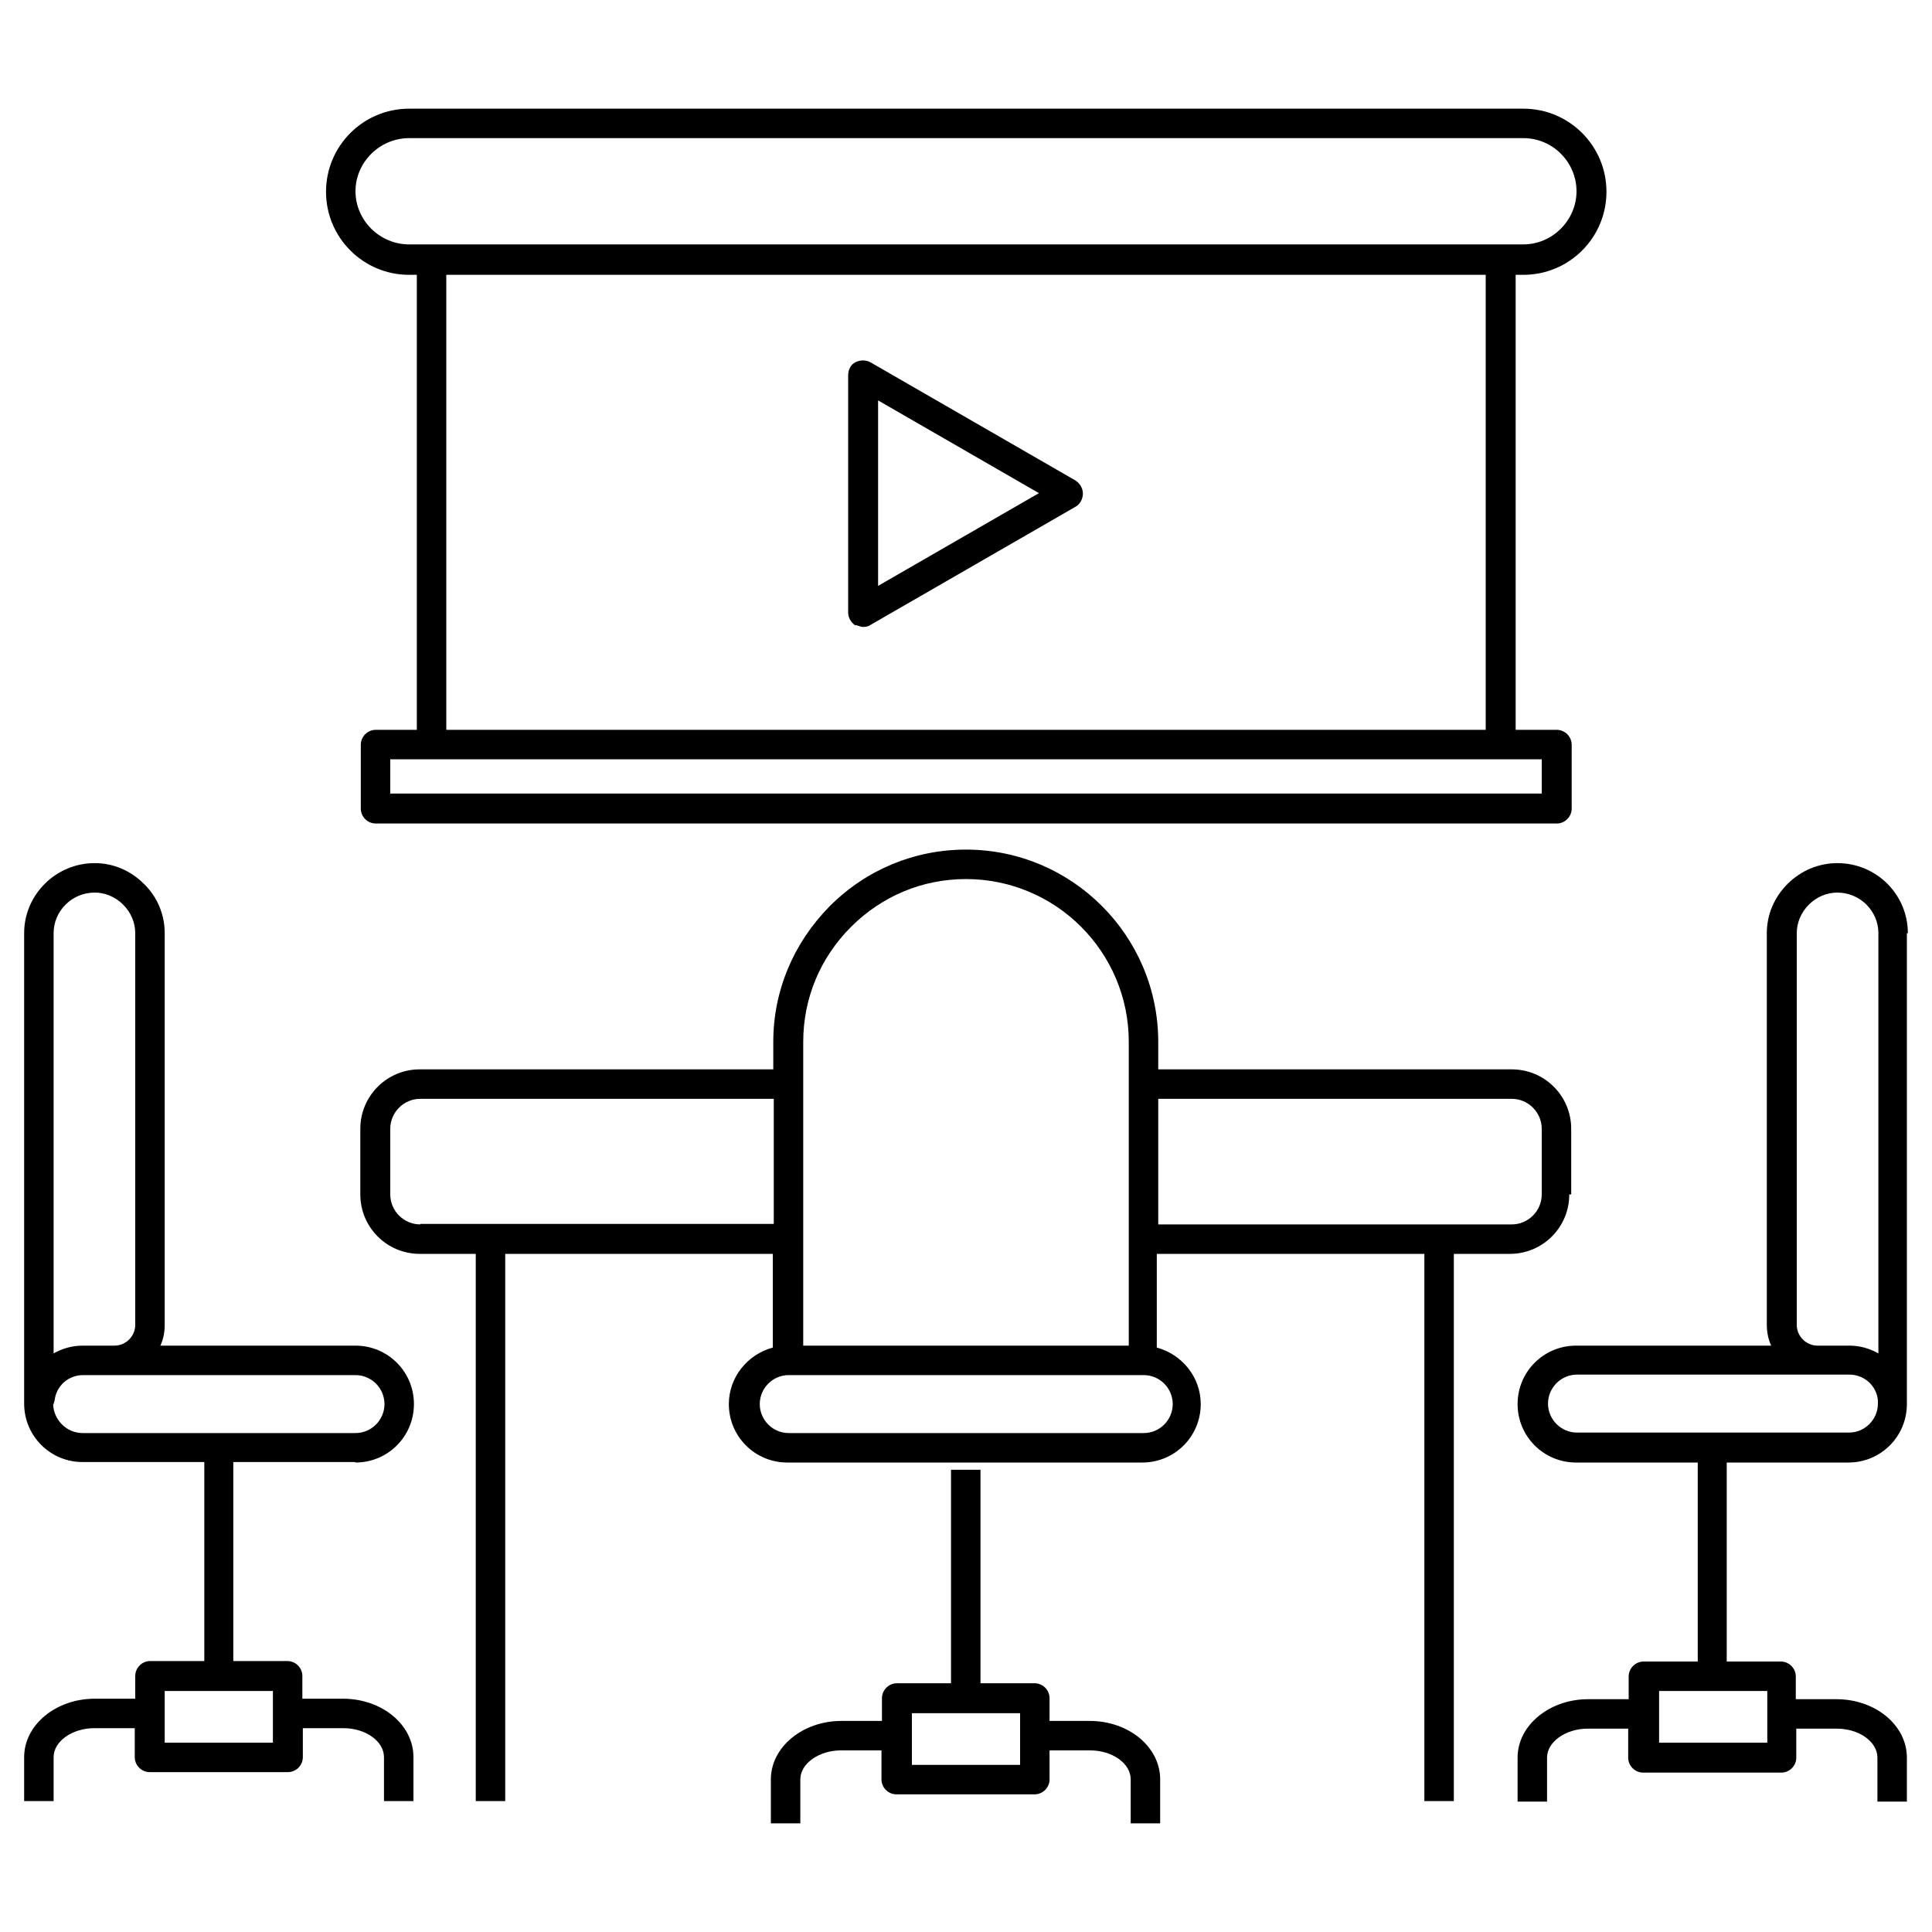
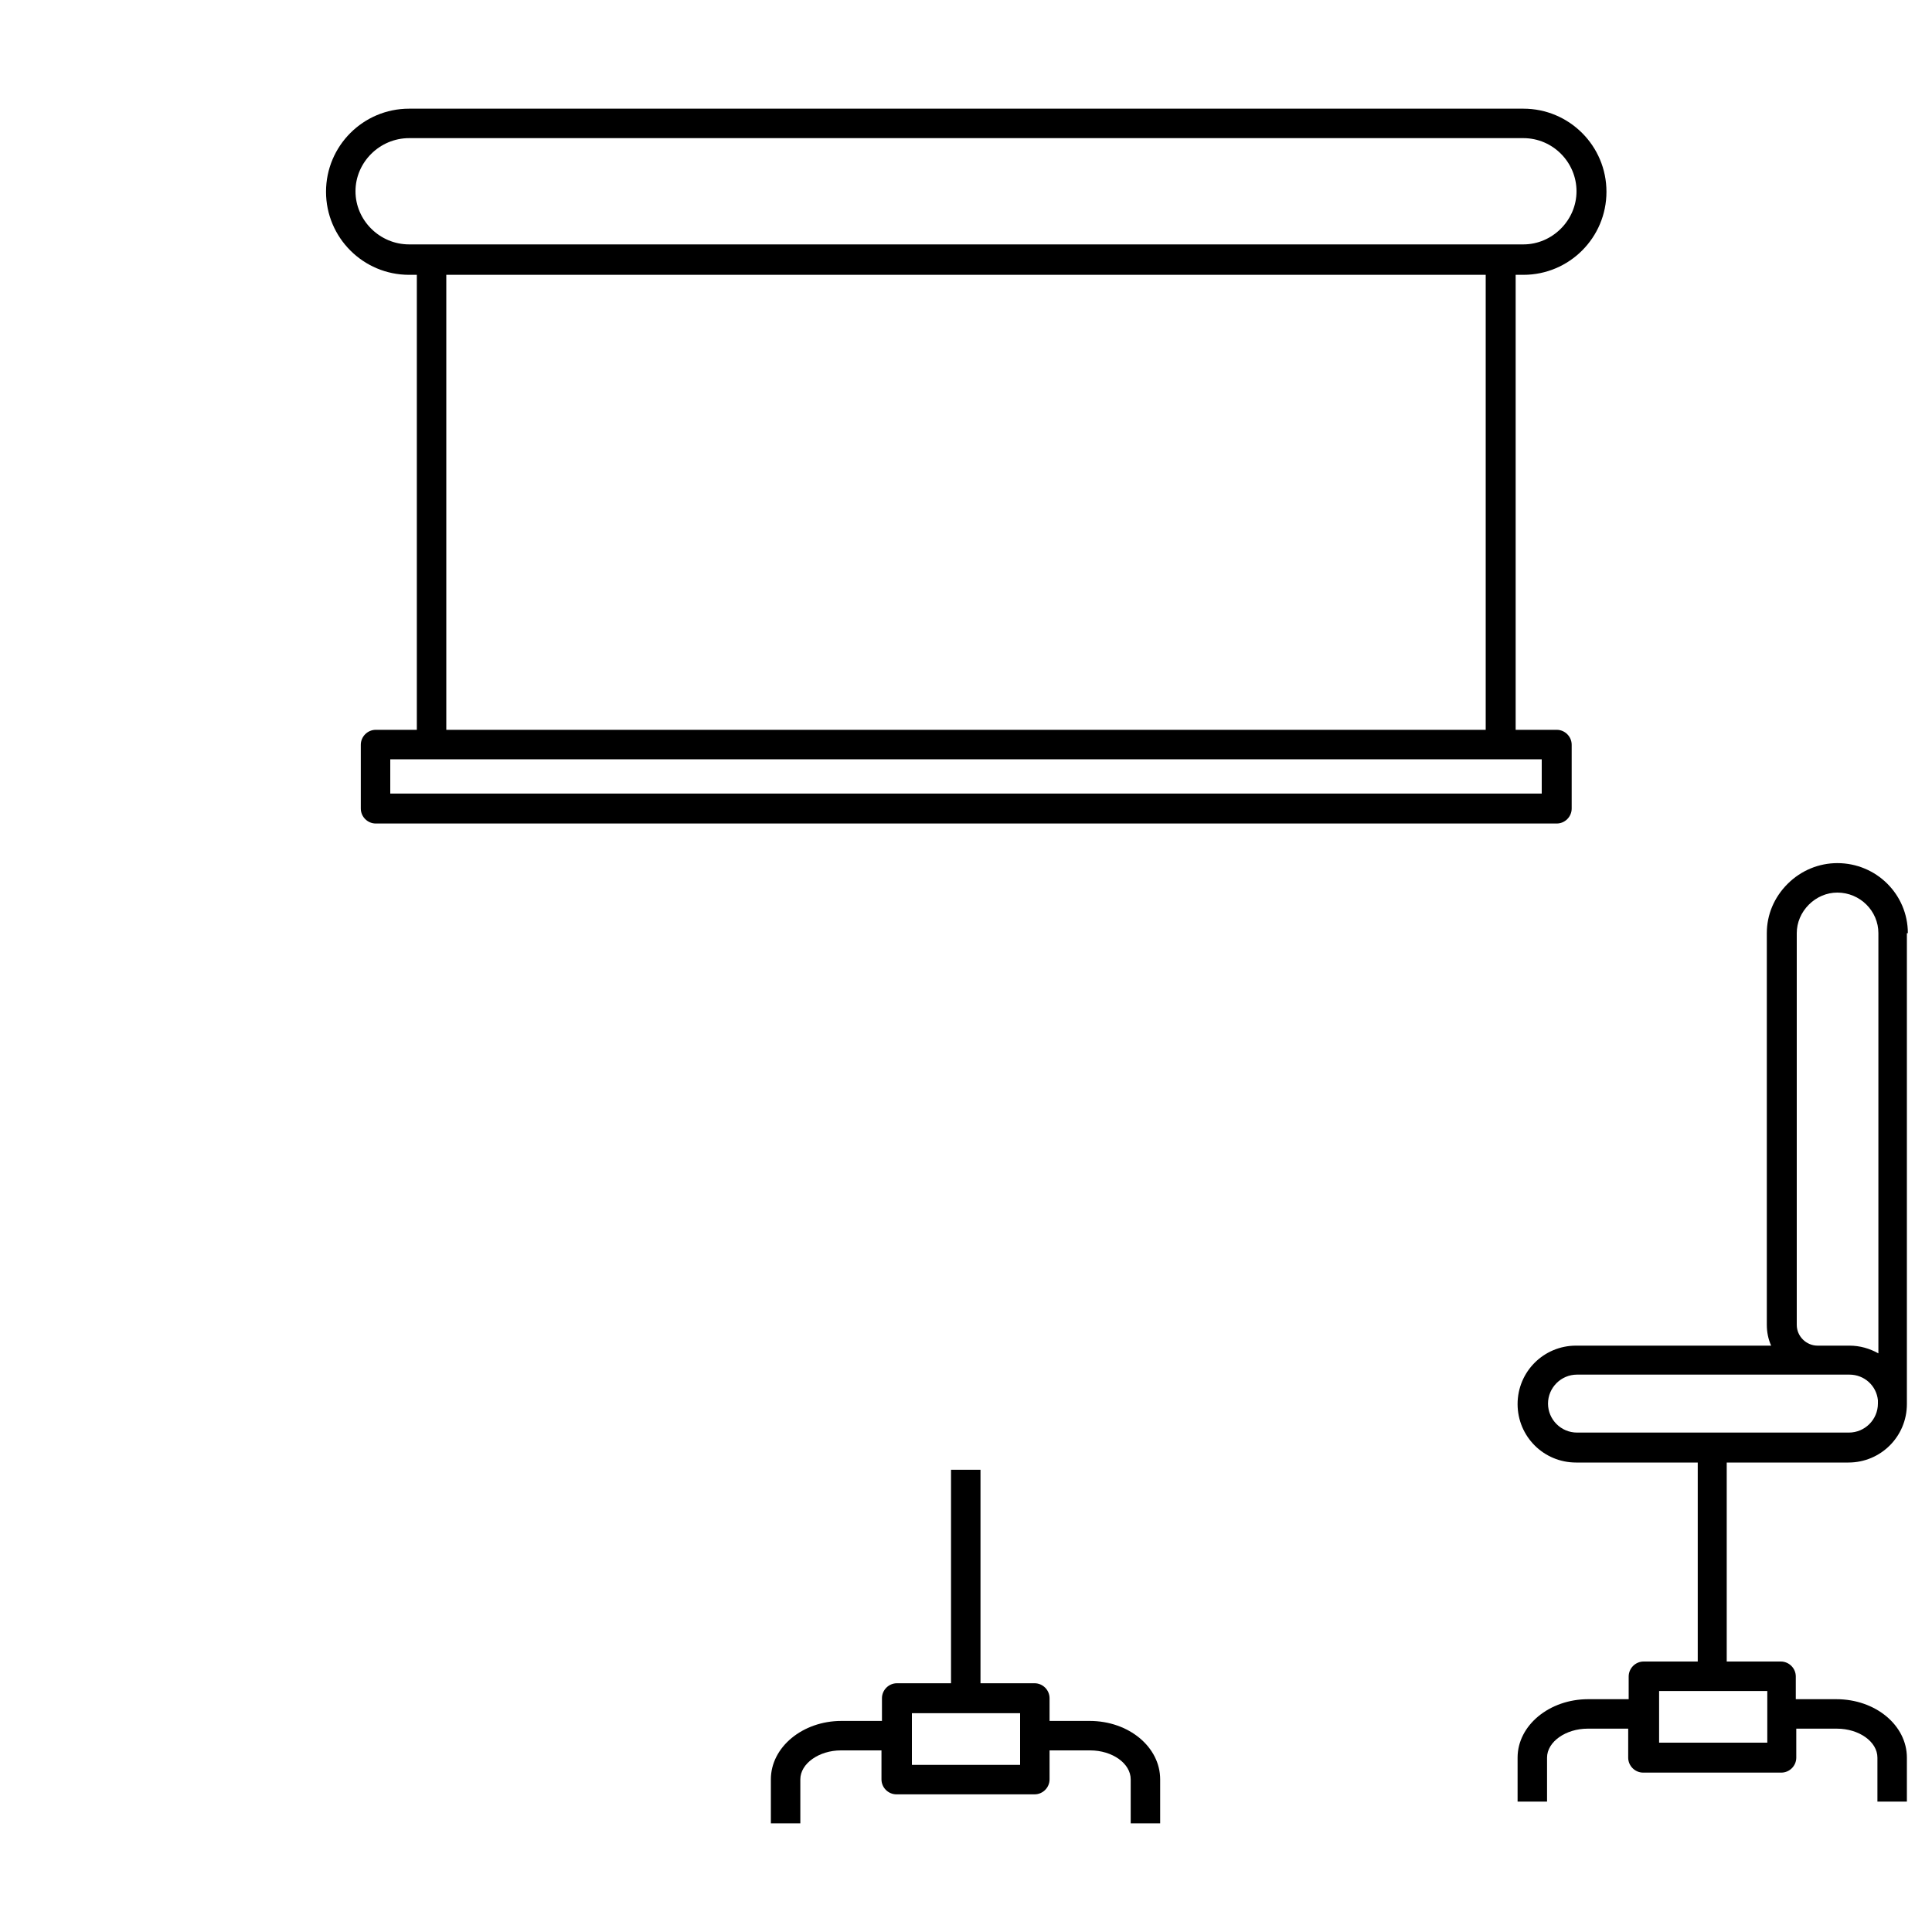
<svg xmlns="http://www.w3.org/2000/svg" id="Calque_1" data-name="Calque 1" version="1.1" viewBox="0 0 40 40">
  <defs>
    <style>
      .cls-1 {
        fill: #000;
        stroke-width: 0px;
      }
    </style>
  </defs>
  <path class="cls-1" d="M8.47,5.69h.16v9.42h-.85c-.17,0-.31.14-.31.31v1.32c0,.17.14.31.31.31h24.45c.17,0,.31-.14.31-.31v-1.32c0-.17-.14-.31-.31-.31h-.85V5.69h.16c.95,0,1.72-.77,1.72-1.72s-.77-1.72-1.72-1.72H8.47c-.95,0-1.72.77-1.72,1.72s.77,1.72,1.72,1.72ZM31.92,16.43H8.08v-.71h23.84s0,.71,0,.71ZM30.76,15.11H9.24V5.69h21.52v9.42ZM8.47,2.86h23.07c.61,0,1.1.5,1.1,1.1s-.5,1.1-1.1,1.1H8.47c-.61,0-1.11-.5-1.11-1.1s.5-1.1,1.11-1.1Z" />
-   <path class="cls-1" d="M32.53,24.73v-1.36c0-.68-.55-1.23-1.23-1.23h-7.32v-.57c0-2.19-1.78-3.98-3.98-3.98-1.06,0-2.06.41-2.82,1.17-.75.76-1.17,1.75-1.17,2.81v.57h-7.32c-.68,0-1.23.55-1.23,1.23v1.36c0,.68.55,1.23,1.23,1.23h1.16v11.33h.61v-11.33h5.54v1.94c-.52.14-.91.61-.91,1.17,0,.67.54,1.21,1.21,1.21h7.35c.67,0,1.21-.54,1.21-1.21,0-.56-.39-1.03-.91-1.17v-1.94h5.54v11.33h.61v-11.33h1.16c.68,0,1.23-.55,1.23-1.23ZM16.63,21.57c0-.9.35-1.74.99-2.38.64-.64,1.48-.99,2.38-.99,1.86,0,3.37,1.51,3.37,3.37v6.29h-6.74v-5.41s0-.88,0-.88ZM8.7,25.35c-.34,0-.62-.28-.62-.62v-1.36c0-.34.28-.62.62-.62h7.32v2.59h-7.32ZM24.28,29.07c0,.33-.27.6-.6.6h-7.35c-.33,0-.6-.27-.6-.6s.27-.6.6-.6h7.35c.33,0,.6.27.6.6ZM23.98,22.75h7.32c.34,0,.62.28.62.62v1.36c0,.34-.28.62-.62.62h-7.32v-2.59Z" />
  <path class="cls-1" d="M22.58,35.63h-.85v-.47c0-.17-.14-.31-.31-.31h-1.12v-4.42h-.61v4.42h-1.12c-.17,0-.31.14-.31.31v.47h-.84c-.8,0-1.46.54-1.46,1.21v.91h.61v-.91c0-.33.39-.6.84-.6h.84v.6c0,.17.14.31.31.31h2.86c.17,0,.31-.14.31-.31v-.6h.84c.46,0,.84.27.84.6v.91h.61v-.91c0-.67-.65-1.21-1.46-1.21ZM21.12,36.54h-2.24v-1.07h2.24v1.07Z" />
-   <path class="cls-1" d="M7.36,30.28c.67,0,1.21-.54,1.21-1.21s-.54-1.21-1.21-1.21H3.32c.06-.13.09-.27.09-.43v-8.11c0-.38-.15-.75-.43-1.02-.28-.28-.64-.43-1.02-.43-.8,0-1.46.65-1.46,1.45v9.5s0,.08,0,.13c0,.04,0,.09,0,.11,0,.67.54,1.21,1.21,1.21h2.52v4.12h-1.12c-.17,0-.31.14-.31.31v.47h-.84c-.8,0-1.46.54-1.46,1.21v.91h.61v-.91c0-.33.39-.6.84-.6h.84v.6c0,.17.14.31.31.31h2.86c.17,0,.31-.14.31-.31v-.6h.84c.46,0,.84.27.84.6v.91h.61v-.91c0-.67-.65-1.21-1.46-1.21h-.84v-.47c0-.17-.14-.31-.31-.31h-1.12v-4.12h2.52ZM5.65,36.08h-2.24v-1.07h2.24s0,1.07,0,1.07ZM1.96,18.48c.22,0,.43.09.59.25.16.16.25.37.25.59v8.11c0,.23-.19.43-.43.43h-.66c-.22,0-.42.06-.6.16v-8.7c0-.46.38-.84.85-.84ZM1.11,29.07s.01-.05.02-.07c.03-.3.28-.53.59-.53h5.64c.33,0,.6.27.6.6s-.27.6-.6.6H1.71c-.33,0-.6-.27-.61-.6Z" />
  <path class="cls-1" d="M39.5,19.32c0-.8-.65-1.45-1.46-1.45-.38,0-.75.15-1.03.43-.28.28-.43.64-.43,1.02v8.11c0,.15.03.3.09.43h-4.04c-.67,0-1.21.54-1.21,1.21s.54,1.21,1.21,1.21h2.52v4.12h-1.12c-.17,0-.31.14-.31.31v.47h-.84c-.8,0-1.46.54-1.46,1.21v.91h.61v-.91c0-.33.39-.6.84-.6h.84v.6c0,.17.14.31.31.31h2.86c.17,0,.31-.14.31-.31v-.6h.84c.46,0,.84.27.84.6v.91h.61v-.91c0-.67-.65-1.21-1.46-1.21h-.84v-.47c0-.17-.14-.31-.31-.31h-1.12v-4.12h2.52c.67,0,1.21-.54,1.21-1.21,0-.03,0-.07,0-.12,0-.04,0-.08,0-.13v-9.5h0ZM36.59,36.08h-2.24v-1.07h2.24v1.07ZM37.2,27.43v-8.11c0-.22.09-.43.25-.59s.37-.25.59-.25c.47,0,.85.38.85.84v8.7c-.18-.1-.38-.16-.6-.16h-.66c-.23,0-.43-.19-.43-.43ZM38.29,29.66h-5.64c-.33,0-.6-.27-.6-.6s.27-.6.6-.6h5.64c.31,0,.56.23.59.53,0,.02,0,.05,0,.07,0,.33-.27.6-.6.6Z" />
-   <path class="cls-1" d="M17.72,12.94s.1.04.15.04.11-.01.15-.04l4.25-2.45c.09-.05.15-.16.15-.27s-.06-.21-.15-.27l-4.25-2.45c-.09-.05-.21-.05-.31,0s-.15.16-.15.27v4.91c0,.11.06.21.15.27ZM18.18,8.29l3.33,1.92-3.33,1.92s0-3.85,0-3.85Z" />
</svg>